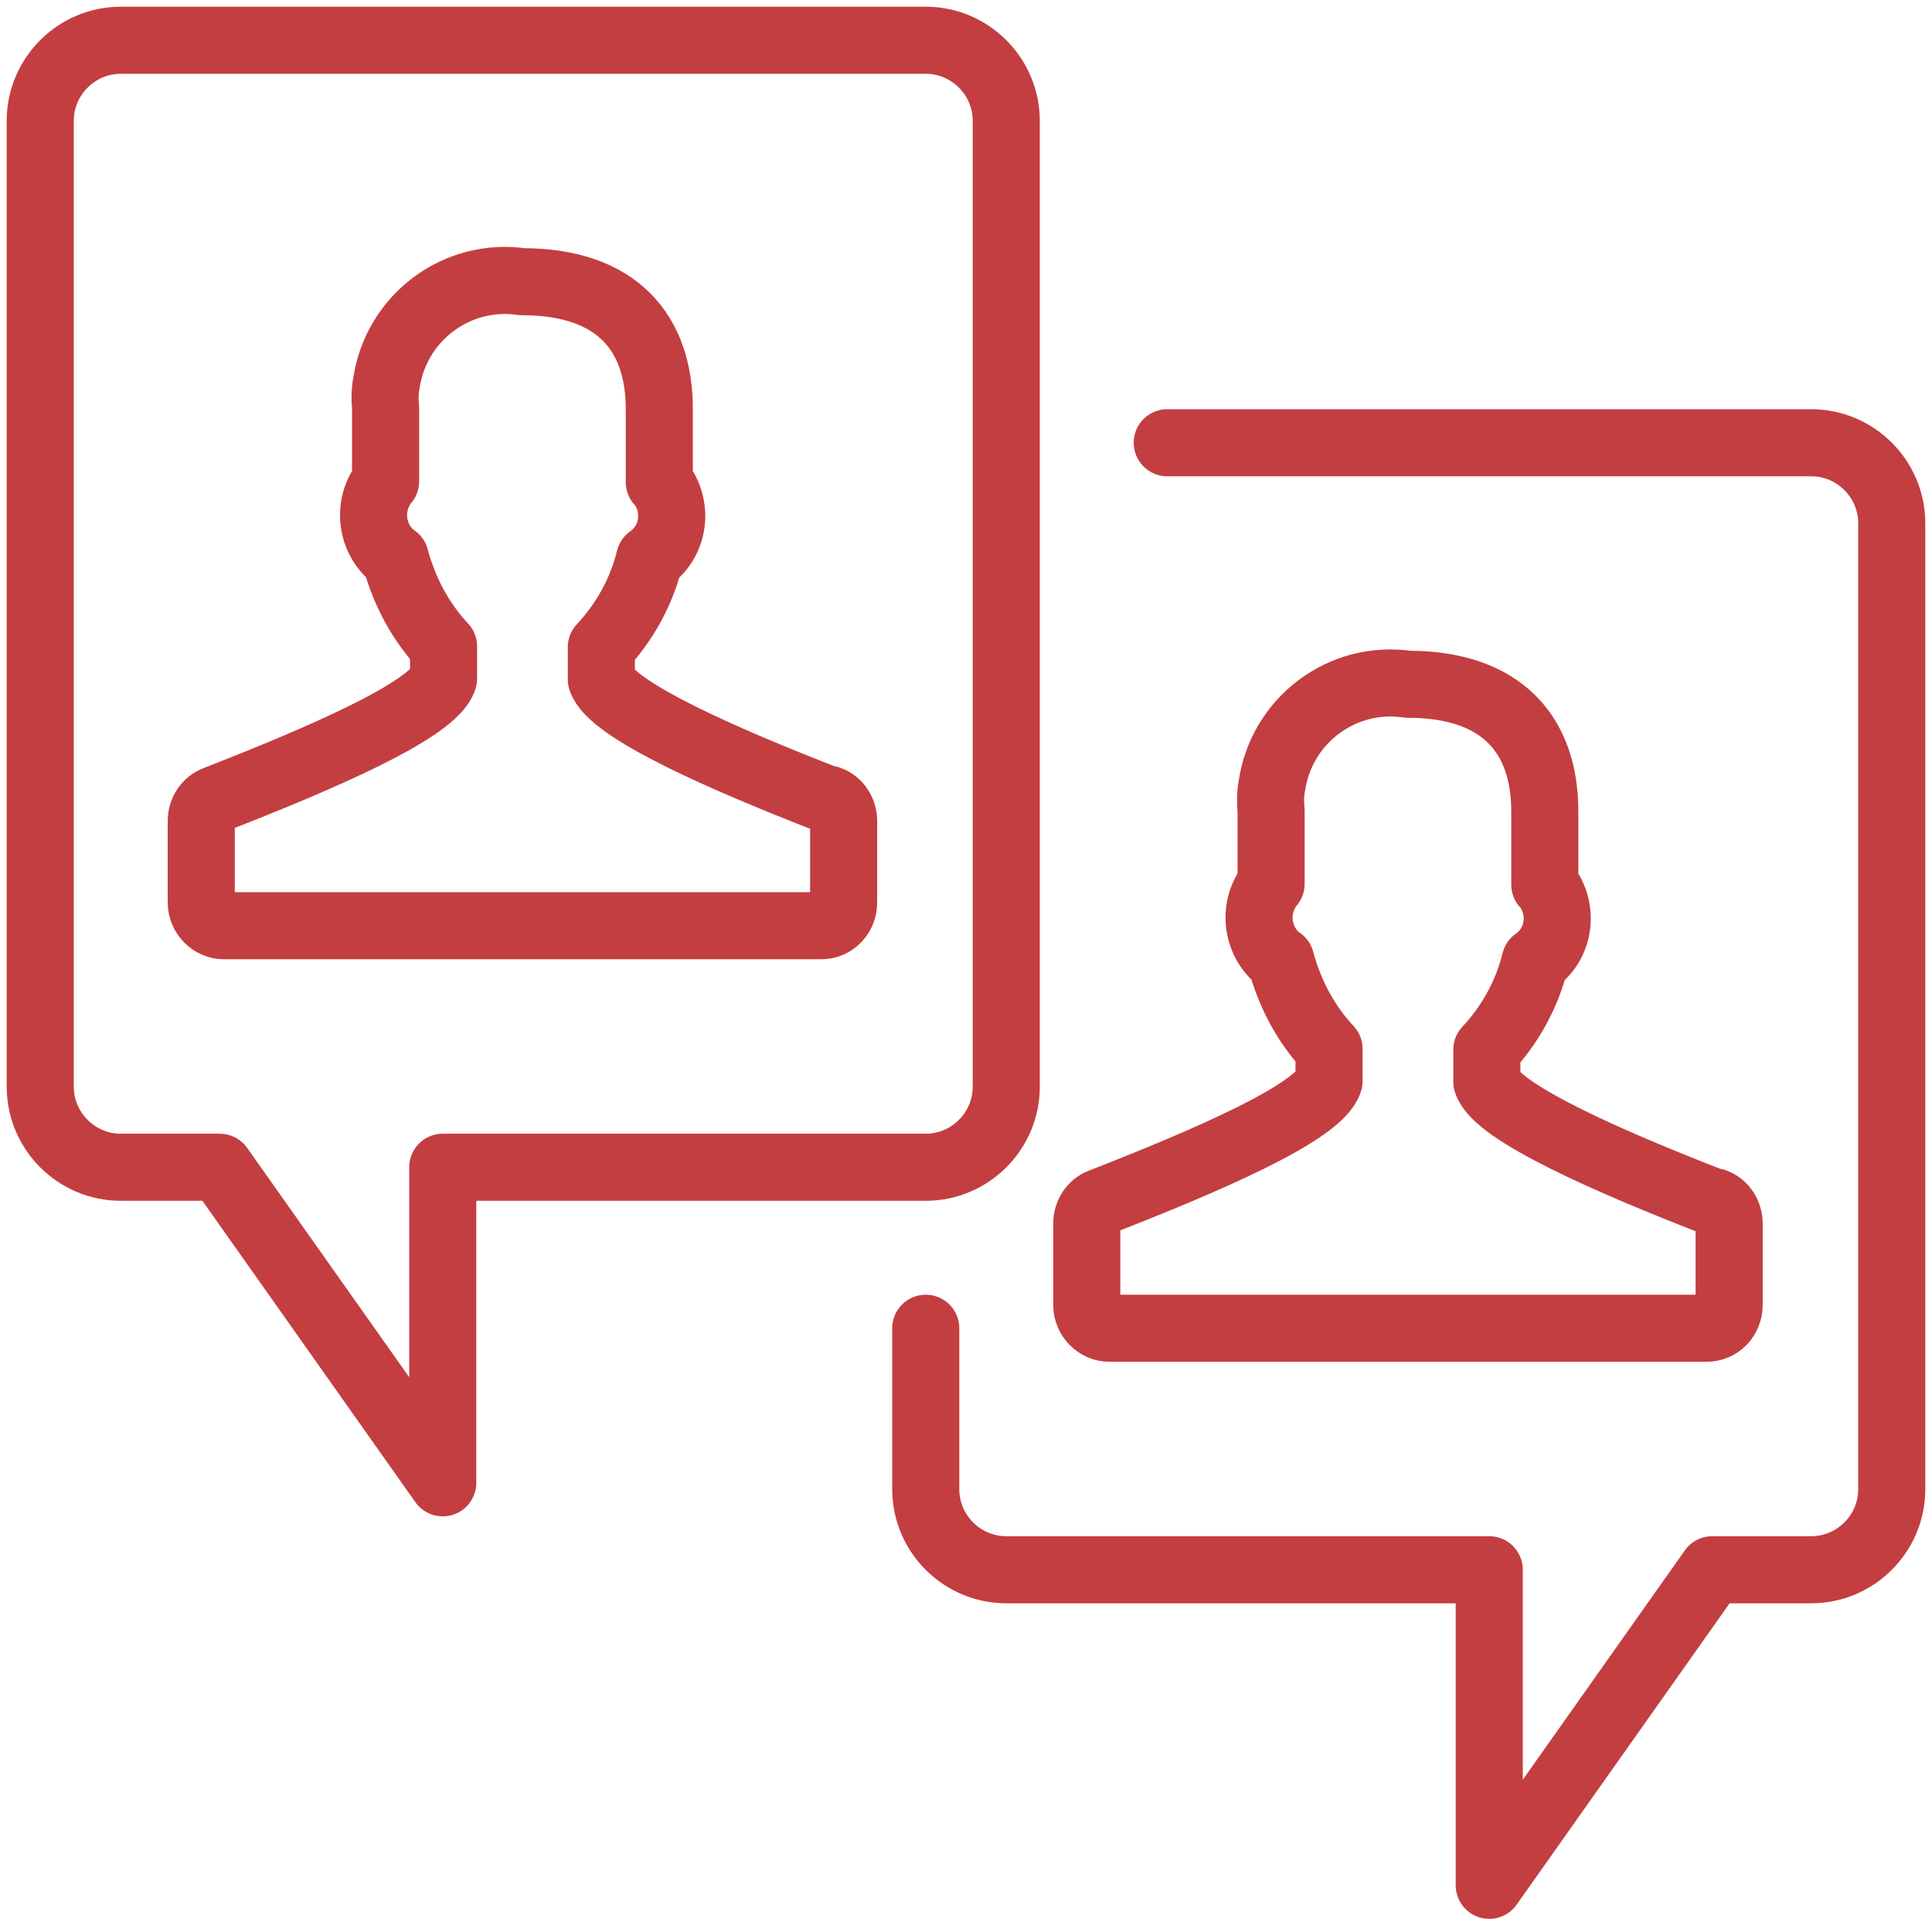
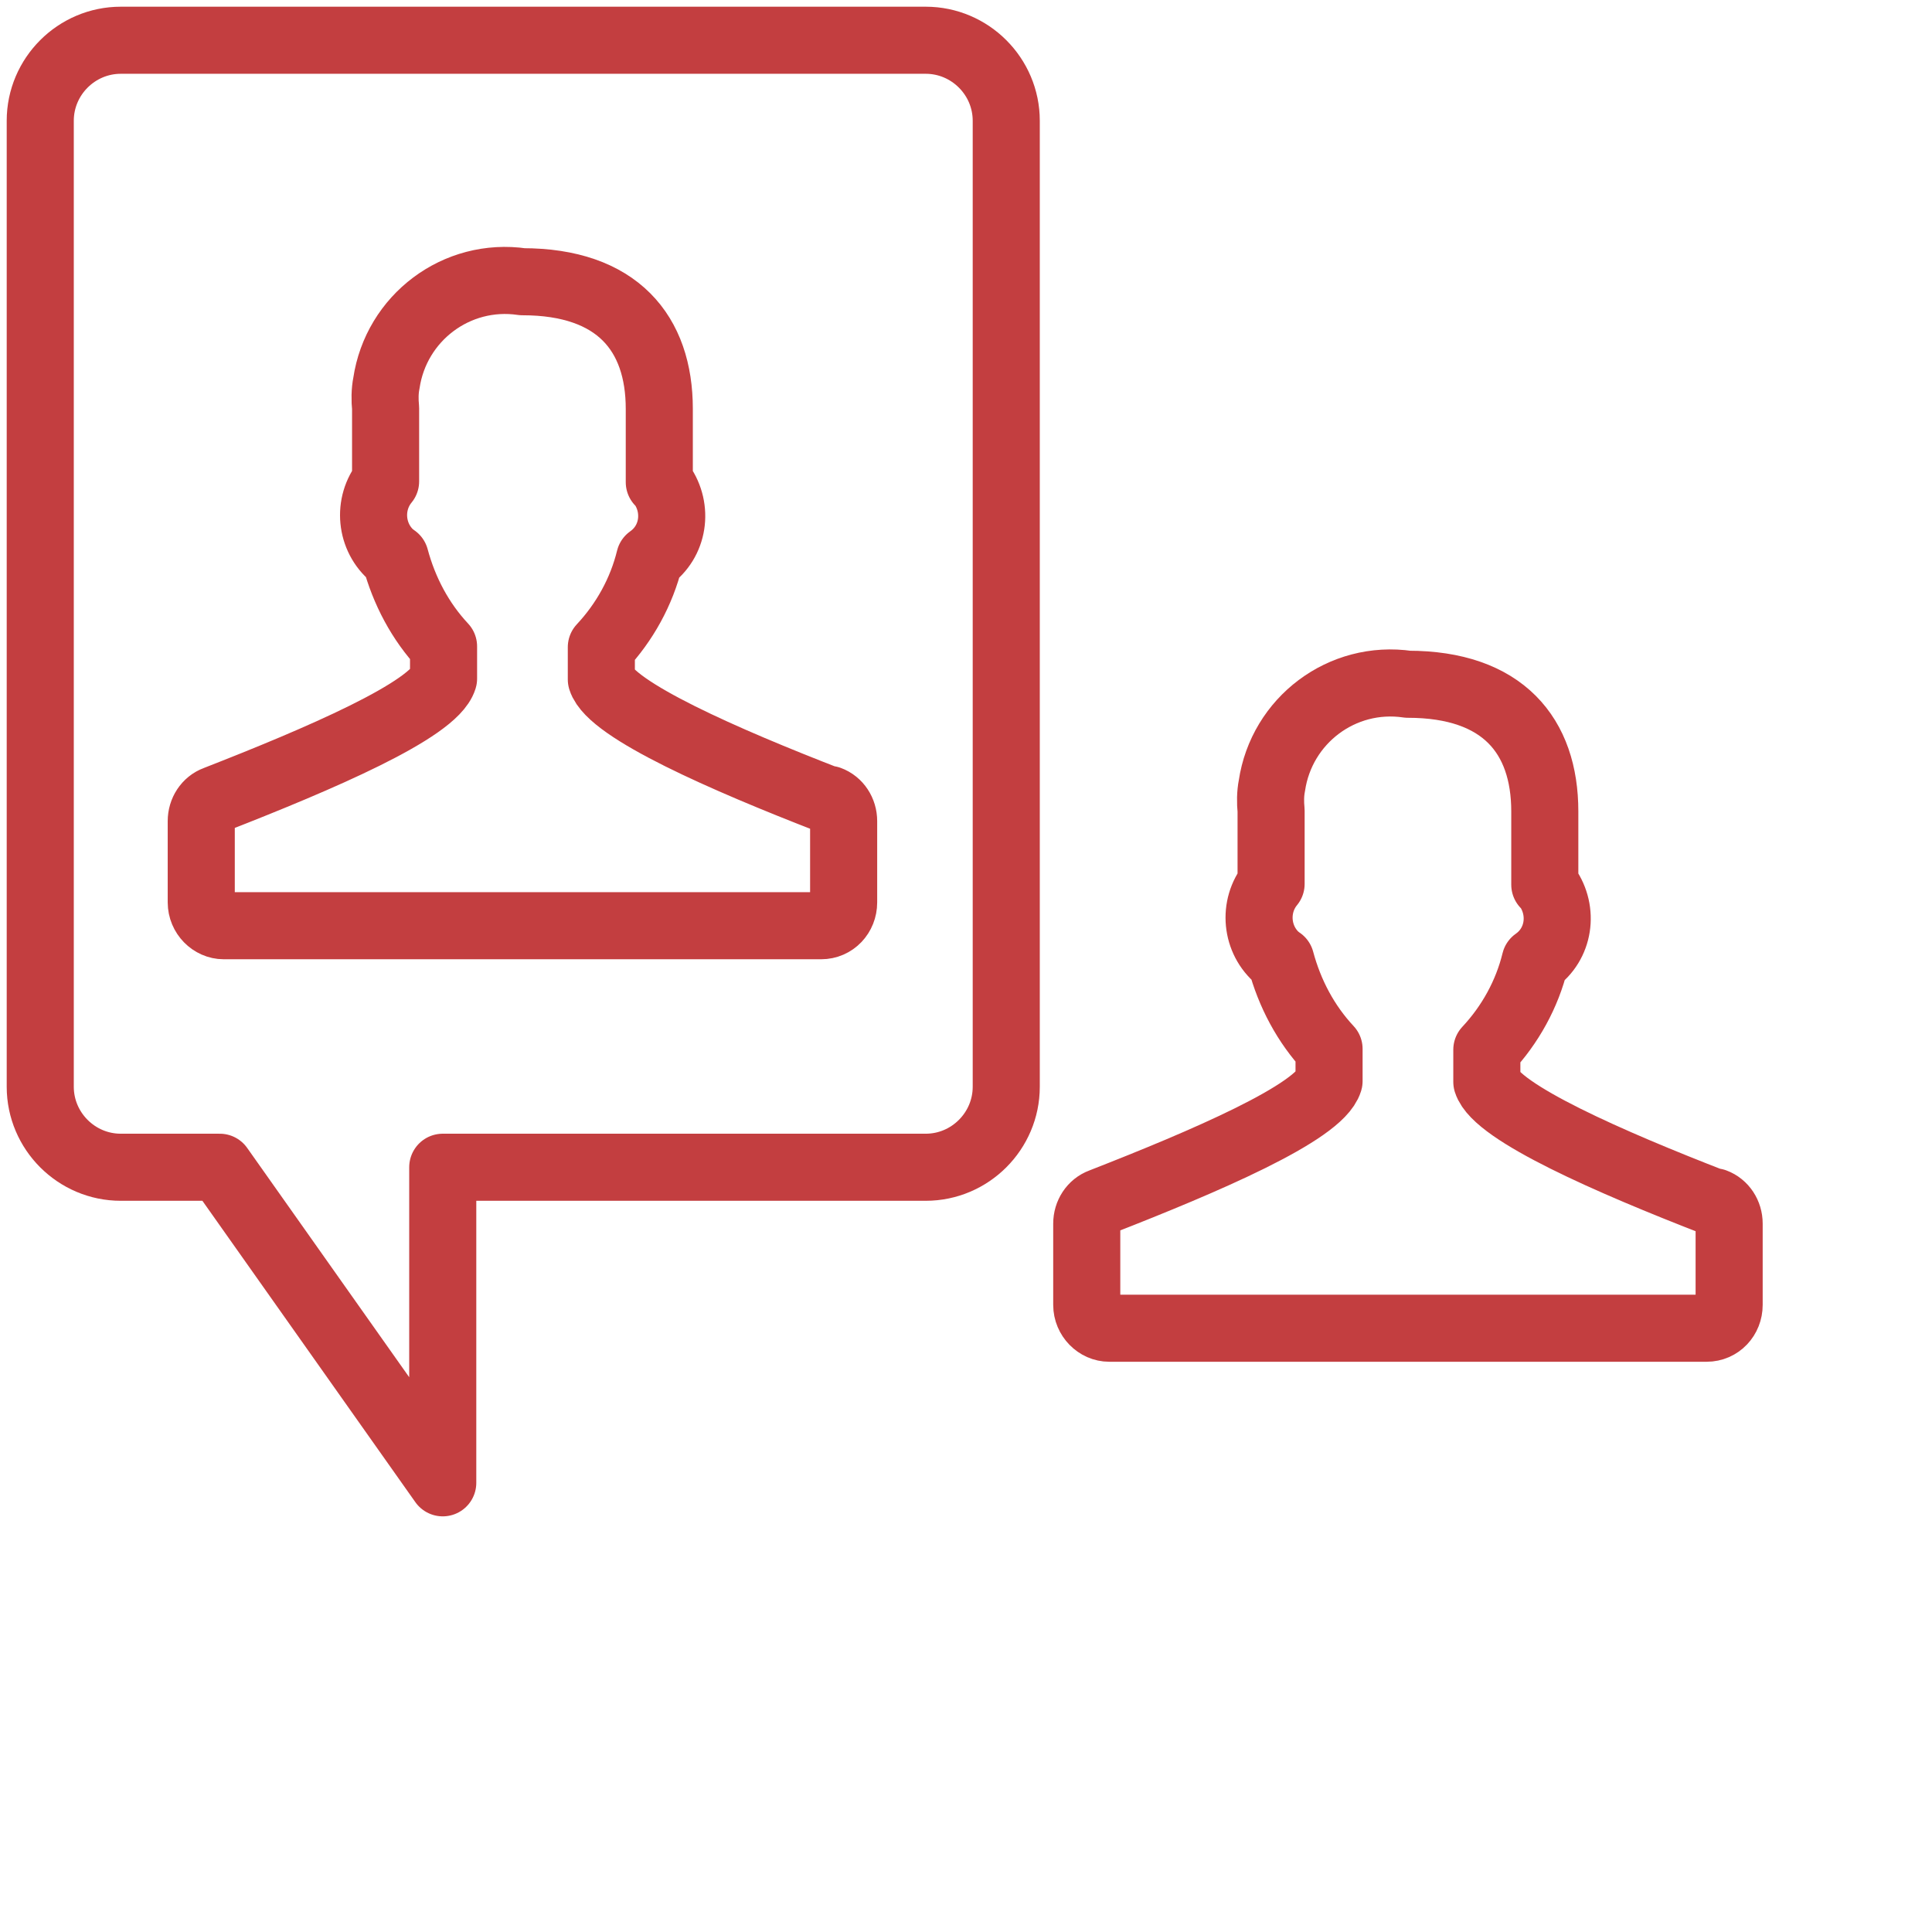
<svg xmlns="http://www.w3.org/2000/svg" width="72" height="72" viewBox="0 0 72 72" fill="none">
  <path d="M30.9 29.82C27.03 28.32 22.77 26.459 22.41 25.32V24.119C23.28 23.189 23.91 22.049 24.21 20.82C25.11 20.189 25.29 18.959 24.66 18.059C24.66 18.029 24.6 18 24.57 17.97V15.239C24.57 12.419 23.01 10.499 19.47 10.499C17.01 10.139 14.76 11.85 14.4 14.28C14.34 14.579 14.34 14.909 14.37 15.21V17.939C13.68 18.779 13.8 20.04 14.64 20.73C14.67 20.73 14.7 20.79 14.73 20.79C15.06 22.02 15.66 23.16 16.53 24.09V25.29C16.17 26.459 11.88 28.29 8.04 29.79C7.71 29.91 7.5 30.239 7.5 30.599V33.63C7.5 34.109 7.89 34.499 8.34 34.499H30.6C31.08 34.499 31.44 34.109 31.44 33.63V30.599C31.44 30.239 31.23 29.91 30.9 29.79V29.82Z" stroke="#C33E40" stroke-width="2.5" stroke-linecap="round" stroke-linejoin="round" />
  <path d="M63.9 44.819C60.03 43.319 55.77 41.459 55.41 40.319V39.12C56.28 38.19 56.91 37.05 57.21 35.819C58.11 35.19 58.29 33.959 57.66 33.059C57.66 33.029 57.6 32.999 57.57 32.969V30.239C57.57 27.419 56.01 25.5 52.47 25.5C50.01 25.14 47.76 26.849 47.4 29.279C47.34 29.579 47.34 29.91 47.37 30.209V32.94C46.68 33.779 46.8 35.039 47.64 35.73C47.67 35.73 47.7 35.789 47.73 35.789C48.06 37.02 48.66 38.16 49.53 39.09V40.289C49.17 41.459 44.88 43.289 41.04 44.789C40.71 44.91 40.5 45.239 40.5 45.599V48.63C40.5 49.109 40.89 49.499 41.34 49.499H63.6C64.08 49.499 64.44 49.109 64.44 48.63V45.599C64.44 45.239 64.23 44.91 63.9 44.789V44.819Z" stroke="#C33E40" stroke-width="2.5" stroke-linecap="round" stroke-linejoin="round" />
  <path d="M8.19 43.5H4.5C2.85 43.5 1.5 42.15 1.5 40.5V4.5C1.5 2.85 2.85 1.5 4.5 1.5H34.5C36.15 1.5 37.5 2.85 37.5 4.5V40.5C37.5 42.15 36.15 43.5 34.5 43.5H16.5V55.26L8.19 43.5Z" stroke="#C33E40" stroke-width="2.5" stroke-linecap="round" stroke-linejoin="round" />
-   <path d="M34.5 49.5V55.5C34.5 57.15 35.85 58.5 37.5 58.5H55.5V70.26L63.81 58.5H67.5C69.15 58.5 70.5 57.15 70.5 55.5V19.5C70.5 17.85 69.15 16.5 67.5 16.5H43.5" stroke="#C33E40" stroke-width="2.5" stroke-linecap="round" stroke-linejoin="round" />
</svg>